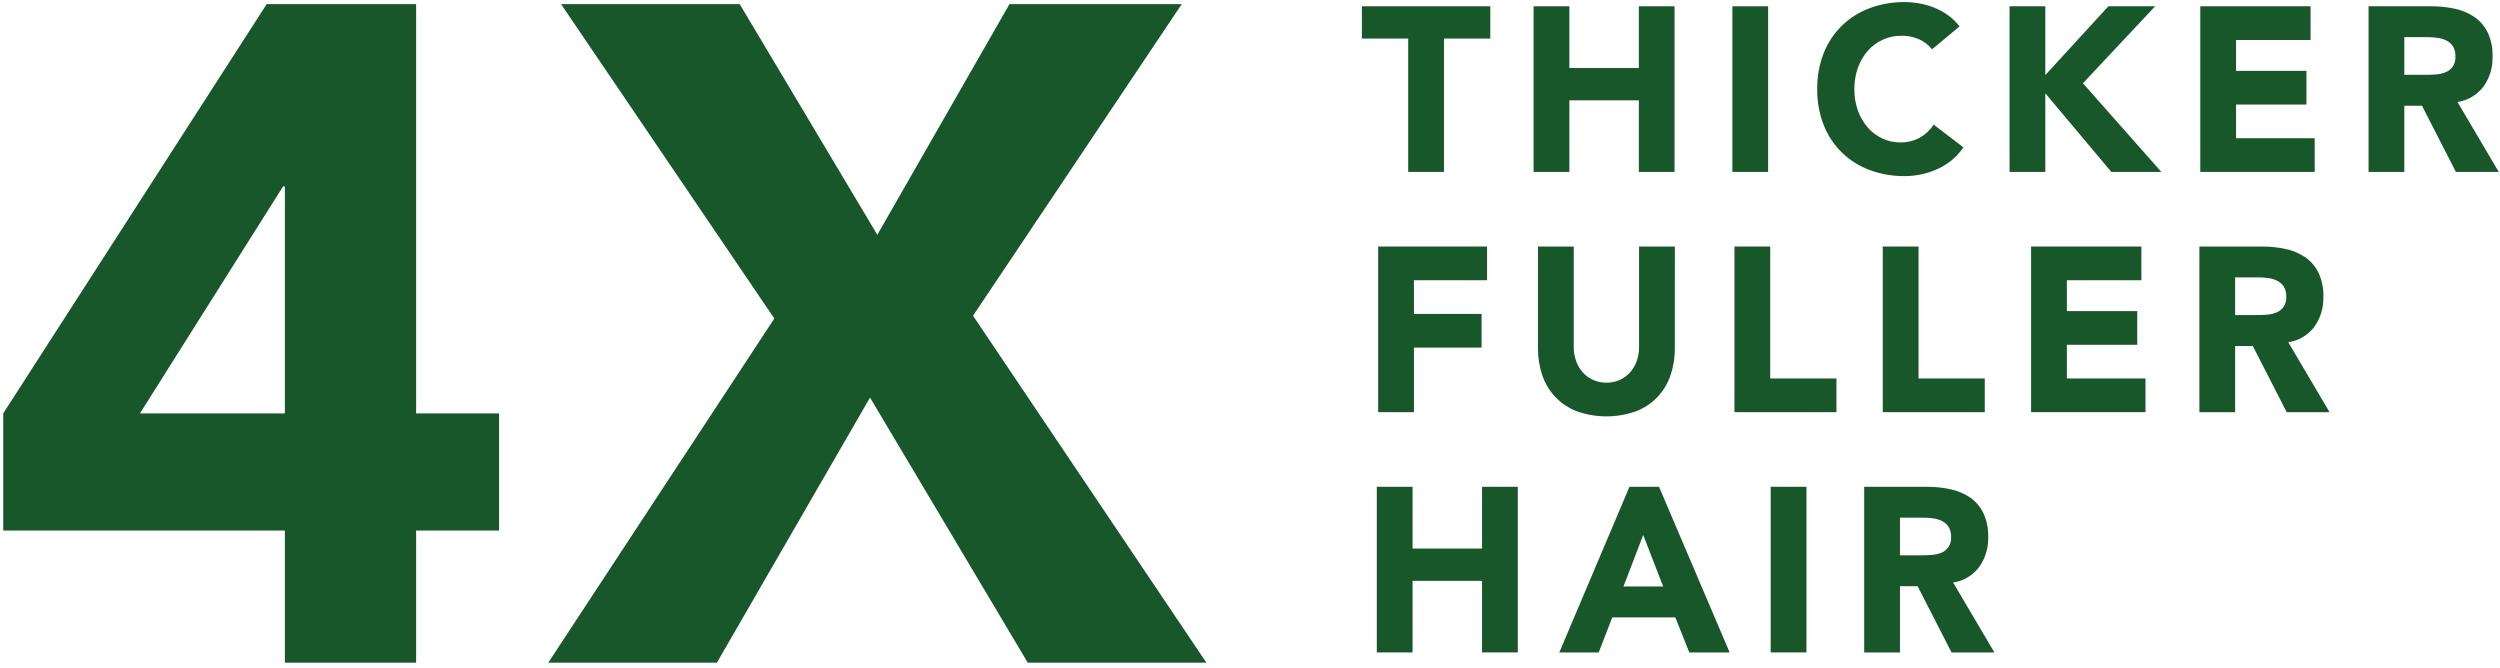
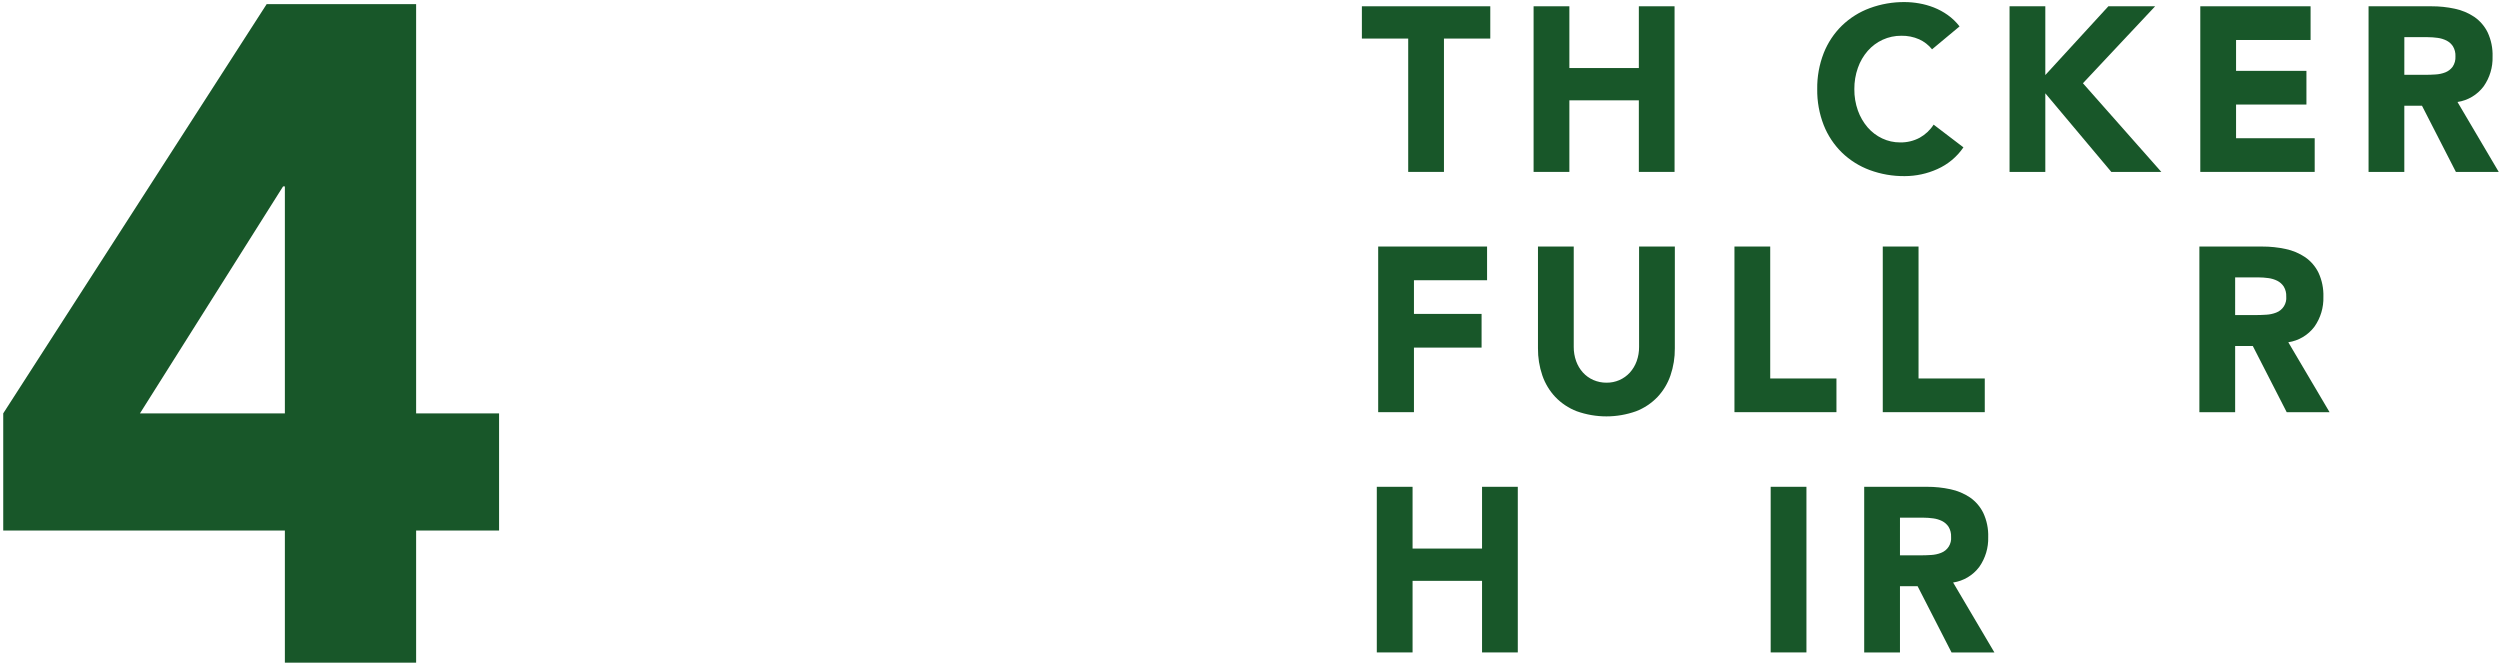
<svg xmlns="http://www.w3.org/2000/svg" width="333" height="89" viewBox="0 0 333 89" fill="none">
  <path d="M181.403 0.837V5.137H187.573V22.898H192.335V5.137H198.506V0.837H181.403Z" fill="#185729" />
  <path d="M218.294 0.837V9.063H209.04V0.837H204.274V22.898H209.04V13.364H218.294V22.898H223.051V0.837H218.294Z" fill="#185729" />
-   <path d="M235.516 0.838H230.754V22.899H235.516V0.838Z" fill="#185729" />
  <path d="M257.349 6.57C256.888 5.994 256.296 5.535 255.624 5.231C254.878 4.906 254.07 4.747 253.256 4.763C252.398 4.756 251.548 4.937 250.767 5.294C250.01 5.643 249.334 6.148 248.784 6.774C248.207 7.437 247.761 8.204 247.471 9.034C247.15 9.944 246.99 10.904 246.998 11.87C246.987 12.841 247.147 13.807 247.471 14.724C247.763 15.544 248.203 16.304 248.768 16.966C249.305 17.587 249.965 18.089 250.708 18.439C251.456 18.794 252.276 18.976 253.104 18.97C254.008 18.987 254.901 18.773 255.699 18.348C256.454 17.928 257.094 17.328 257.56 16.601L261.53 19.628C260.661 20.897 259.456 21.901 258.051 22.525C256.687 23.139 255.209 23.457 253.713 23.459C252.12 23.477 250.537 23.202 249.043 22.65C247.664 22.139 246.406 21.349 245.349 20.328C244.29 19.292 243.462 18.044 242.919 16.666C242.324 15.138 242.03 13.508 242.054 11.868C242.03 10.227 242.324 8.598 242.919 7.069C243.463 5.692 244.29 4.444 245.349 3.408C246.407 2.388 247.665 1.597 249.043 1.088C250.538 0.535 252.121 0.26 253.714 0.276C254.354 0.279 254.993 0.336 255.623 0.449C256.291 0.564 256.945 0.746 257.577 0.993C258.231 1.25 258.852 1.585 259.426 1.991C260.028 2.418 260.563 2.933 261.013 3.517L257.349 6.57Z" fill="#185729" />
  <path d="M267.672 0.837H272.436V9.997L280.835 0.837H287.062L277.446 11.089L287.887 22.898H281.227L272.436 12.428V22.898H267.672V0.837Z" fill="#185729" />
  <path d="M293.079 0.837H307.769V5.327H297.843V9.439H307.217V13.925H297.843V18.412H308.317V22.898H293.079V0.837Z" fill="#185729" />
  <path d="M315.492 0.837H323.859C324.911 0.832 325.96 0.942 326.989 1.164C327.915 1.358 328.796 1.728 329.583 2.254C330.339 2.778 330.948 3.487 331.354 4.312C331.822 5.32 332.047 6.424 332.01 7.535C332.054 8.954 331.636 10.348 330.818 11.509C329.976 12.632 328.725 13.378 327.337 13.585L332.834 22.902H327.126L322.607 14.08H320.255V22.902H315.492V0.837ZM320.256 9.966H323.066C323.492 9.966 323.945 9.95 324.423 9.918C324.868 9.894 325.306 9.8 325.721 9.639C326.102 9.487 326.434 9.233 326.682 8.906C326.961 8.494 327.096 8.001 327.066 7.504C327.089 7.035 326.972 6.568 326.73 6.165C326.516 5.84 326.221 5.577 325.874 5.402C325.5 5.217 325.099 5.096 324.685 5.043C324.25 4.982 323.811 4.951 323.371 4.95H320.258L320.256 9.966Z" fill="#185729" />
  <path d="M183.574 32.838H198.078V37.327H188.338V41.813H197.346V46.3H188.338V54.9H183.574V32.838Z" fill="#185729" />
  <path d="M223.087 46.394C223.1 47.623 222.904 48.845 222.507 50.008C222.141 51.074 221.554 52.051 220.783 52.874C219.983 53.71 219.009 54.36 217.929 54.777C215.371 55.691 212.576 55.691 210.019 54.777C208.938 54.361 207.964 53.711 207.164 52.874C206.393 52.052 205.804 51.075 205.439 50.008C205.042 48.845 204.846 47.623 204.858 46.394V32.84H209.622V46.204C209.616 46.852 209.724 47.496 209.943 48.107C210.143 48.664 210.448 49.177 210.843 49.618C211.229 50.043 211.701 50.382 212.227 50.614C212.781 50.856 213.38 50.978 213.984 50.973C214.571 50.982 215.152 50.866 215.69 50.633C216.228 50.4 216.711 50.054 217.105 49.62C217.499 49.179 217.805 48.666 218.004 48.109C218.223 47.499 218.332 46.855 218.325 46.206V32.84H223.09L223.087 46.394Z" fill="#185729" />
  <path d="M231.029 32.838H235.793V50.413H244.615V54.9H231.029V32.838Z" fill="#185729" />
  <path d="M250.785 32.838H255.549V50.413H264.371V54.9H250.785V32.838Z" fill="#185729" />
-   <path d="M270.542 32.838H285.232V37.327H275.306V41.44H284.681V45.926H275.306V50.412H285.78V54.899H270.542V32.838Z" fill="#185729" />
  <path d="M292.958 32.84H301.325C302.377 32.835 303.426 32.945 304.454 33.167C305.381 33.361 306.262 33.731 307.049 34.258C307.804 34.782 308.414 35.49 308.819 36.315C309.288 37.324 309.512 38.428 309.476 39.539C309.519 40.958 309.101 42.352 308.284 43.512C307.442 44.635 306.191 45.381 304.802 45.588L310.3 54.906H304.591L300.072 46.084H297.721V54.906H292.958V32.84ZM297.72 41.966H300.53C300.956 41.966 301.408 41.949 301.887 41.918C302.331 41.894 302.769 41.8 303.184 41.639C303.612 41.48 303.975 41.185 304.218 40.799C304.461 40.413 304.57 39.958 304.528 39.503C304.552 39.034 304.435 38.568 304.193 38.164C303.979 37.839 303.684 37.576 303.336 37.401C302.963 37.216 302.561 37.095 302.148 37.042C301.713 36.981 301.274 36.95 300.834 36.949H297.721L297.72 41.966Z" fill="#185729" />
  <path d="M183.39 64.842H188.154V73.069H197.408V64.842H202.17V86.903H197.408V77.369H188.154V86.903H183.39V64.842Z" fill="#185729" />
-   <path d="M217.044 64.842H220.984L230.389 86.907H225.014L223.151 82.237H214.752L212.951 86.907H207.698L217.044 64.842ZM218.874 71.26L216.247 78.117H221.532L218.874 71.26Z" fill="#185729" />
  <path d="M240.618 64.841H235.854V86.902H240.618V64.841Z" fill="#185729" />
  <path d="M248.311 64.842H256.678C257.73 64.837 258.779 64.947 259.807 65.169C260.734 65.363 261.615 65.733 262.402 66.259C263.157 66.783 263.767 67.492 264.172 68.317C264.641 69.325 264.865 70.429 264.829 71.54C264.872 72.959 264.454 74.353 263.637 75.514C262.795 76.637 261.544 77.383 260.155 77.59L265.655 86.907H259.946L255.427 78.085H253.076V86.907H248.311V64.842ZM253.076 73.971H255.886C256.313 73.971 256.764 73.954 257.243 73.923C257.688 73.899 258.126 73.805 258.541 73.644C258.968 73.485 259.331 73.19 259.574 72.804C259.817 72.418 259.926 71.963 259.885 71.508C259.908 71.039 259.791 70.573 259.549 70.169C259.335 69.845 259.04 69.582 258.693 69.406C258.319 69.221 257.918 69.1 257.505 69.047C257.069 68.986 256.63 68.955 256.191 68.954H253.077L253.076 73.971Z" fill="#185729" />
  <path d="M37.945 70.671H0.431V55.061L35.517 0.554H55.428V55.061H66.476V70.671H55.428V88.263H37.945V70.671ZM37.945 24.831H37.704L18.643 55.061H37.945V24.831Z" fill="#185729" />
-   <path d="M103.14 42.426L74.733 0.552H98.529L116.858 31.275L134.46 0.552H157.406L129.609 42.054L160.687 88.263H136.893L115.887 52.955L95.492 88.263H73.034L103.14 42.426Z" fill="#185729" />
</svg>